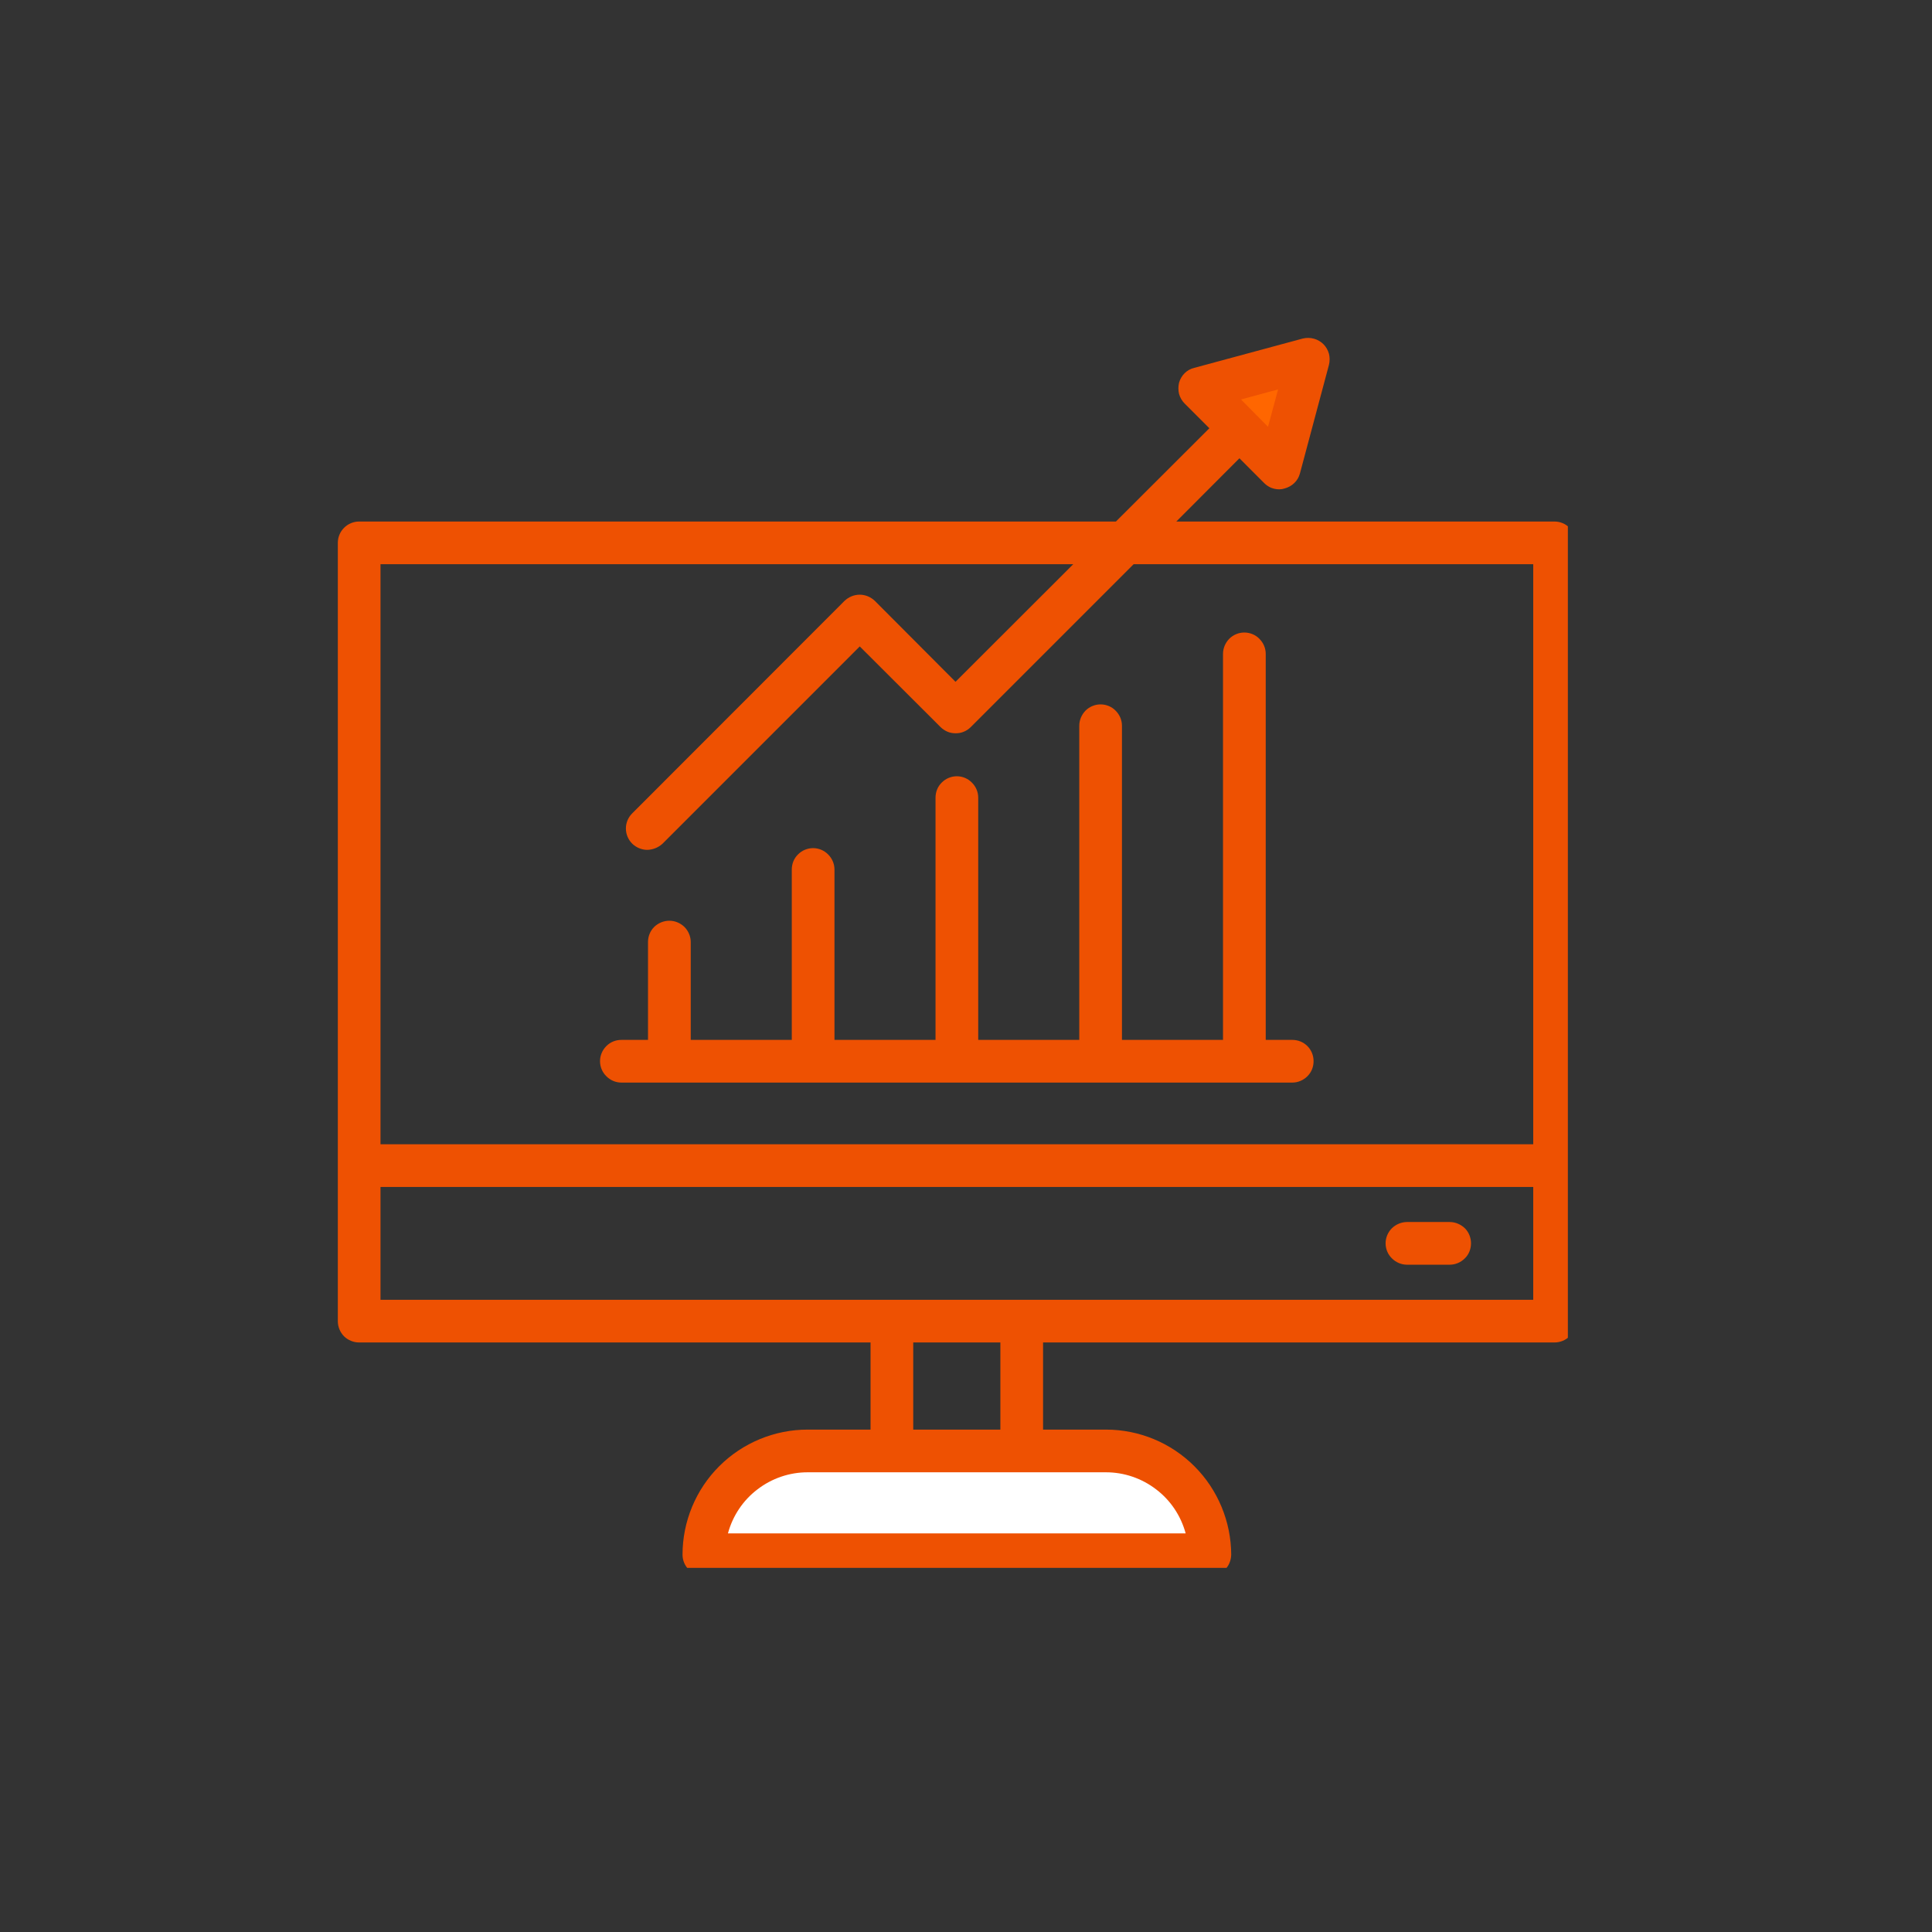
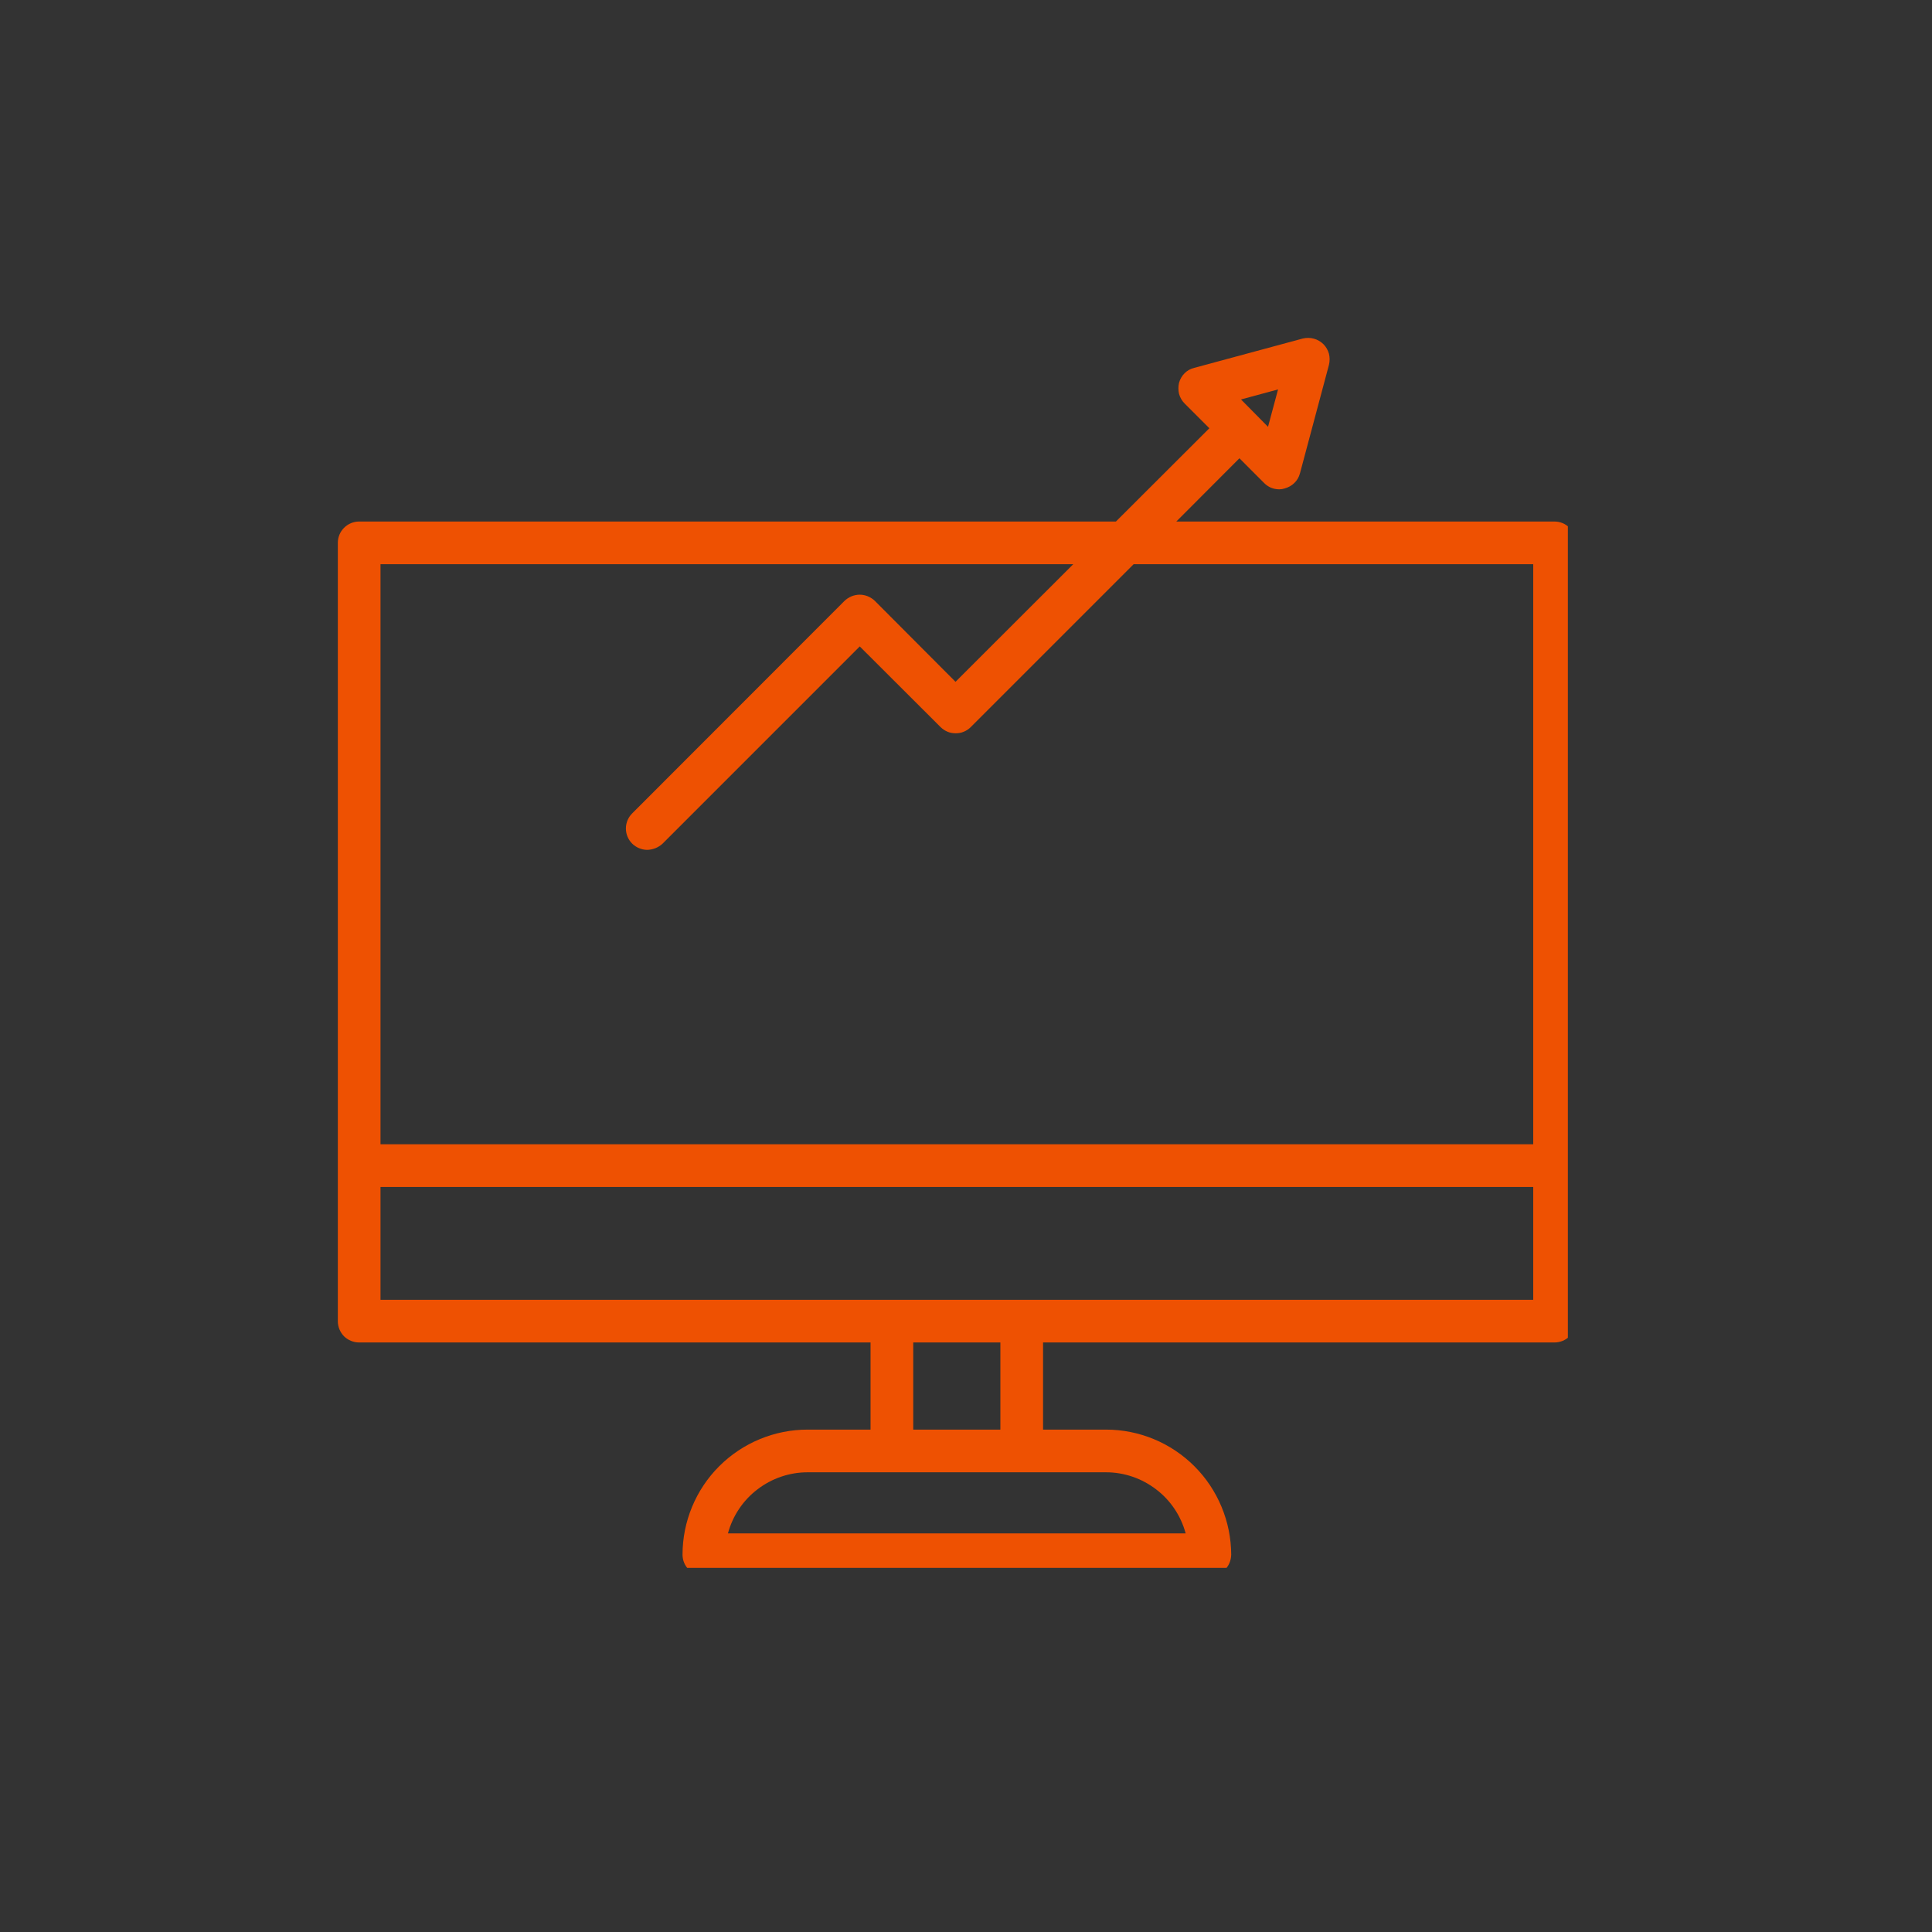
<svg xmlns="http://www.w3.org/2000/svg" width="70" zoomAndPan="magnify" viewBox="0 0 52.5 52.5" height="70" preserveAspectRatio="xMidYMid meet">
  <rect x="0" y="0" width="52.5" height="52.5" fill="#333333" stroke="none" />
  <defs>
    <clipPath id="a1134fe2c5">
      <path d="M 9.176 9.176 L 42.605 9.176 L 42.605 42.605 L 9.176 42.605 Z M 9.176 9.176 " clip-rule="nonzero" />
    </clipPath>
  </defs>
-   <path fill="#ff6600" d="M 33.164 10.703 L 34.609 12.16 L 35.141 10.172 Z M 33.164 10.703 " fill-opacity="1" fill-rule="nonzero" />
-   <path fill="#ffffff" d="M 30.055 39.719 L 21.945 39.719 C 21.391 39.719 20.848 39.902 20.406 40.242 C 19.965 40.578 19.648 41.055 19.504 41.594 L 19.406 41.957 L 32.598 41.957 L 32.5 41.594 C 32.355 41.055 32.039 40.578 31.598 40.242 C 31.152 39.902 30.613 39.719 30.055 39.719 Z M 30.055 39.719 " fill-opacity="1" fill-rule="nonzero" />
-   <path fill="#ee5102" d="M 16.887 29.418 L 35.117 29.418 C 35.27 29.418 35.418 29.355 35.527 29.246 C 35.637 29.137 35.695 28.992 35.695 28.836 C 35.695 28.684 35.637 28.535 35.527 28.426 C 35.418 28.316 35.27 28.258 35.117 28.258 L 34.395 28.258 L 34.395 17.77 C 34.395 17.613 34.332 17.469 34.223 17.359 C 34.117 17.25 33.969 17.188 33.812 17.188 C 33.66 17.188 33.512 17.25 33.402 17.359 C 33.297 17.469 33.234 17.613 33.234 17.77 L 33.234 28.258 L 30.488 28.258 L 30.488 19.723 C 30.488 19.566 30.426 19.422 30.316 19.312 C 30.211 19.203 30.062 19.141 29.906 19.141 C 29.754 19.141 29.605 19.203 29.496 19.312 C 29.391 19.422 29.328 19.566 29.328 19.723 L 29.328 28.258 L 26.582 28.258 L 26.582 21.676 C 26.582 21.52 26.52 21.375 26.41 21.266 C 26.301 21.156 26.156 21.094 26 21.094 C 25.848 21.094 25.699 21.156 25.59 21.266 C 25.48 21.375 25.422 21.52 25.422 21.676 L 25.422 28.258 L 22.676 28.258 L 22.676 23.629 C 22.676 23.473 22.613 23.328 22.504 23.219 C 22.395 23.109 22.25 23.047 22.094 23.047 C 21.941 23.047 21.793 23.109 21.684 23.219 C 21.574 23.328 21.516 23.473 21.516 23.629 L 21.516 28.258 L 18.77 28.258 L 18.77 25.598 C 18.77 25.445 18.707 25.297 18.598 25.188 C 18.488 25.082 18.344 25.02 18.188 25.02 C 18.035 25.02 17.887 25.082 17.777 25.188 C 17.668 25.297 17.609 25.445 17.609 25.598 L 17.609 28.258 L 16.887 28.258 C 16.73 28.258 16.586 28.316 16.477 28.426 C 16.367 28.535 16.305 28.684 16.305 28.836 C 16.305 28.992 16.367 29.137 16.477 29.246 C 16.586 29.355 16.73 29.418 16.887 29.418 Z M 16.887 29.418 " fill-opacity="1" fill-rule="nonzero" />
  <g clip-path="url(#a1134fe2c5)">
    <path fill="#ee5102" d="M 42.242 14.172 L 31.965 14.172 L 33.68 12.453 L 34.355 13.129 C 34.406 13.18 34.469 13.223 34.539 13.254 C 34.609 13.281 34.684 13.297 34.762 13.297 C 34.812 13.297 34.863 13.289 34.91 13.273 C 35.008 13.246 35.102 13.195 35.172 13.125 C 35.246 13.055 35.297 12.965 35.324 12.867 L 36.113 9.914 C 36.137 9.816 36.137 9.711 36.113 9.613 C 36.086 9.516 36.035 9.426 35.965 9.355 C 35.891 9.281 35.801 9.23 35.703 9.203 C 35.605 9.176 35.504 9.176 35.402 9.199 L 32.453 9.996 C 32.352 10.02 32.262 10.07 32.191 10.141 C 32.117 10.215 32.066 10.305 32.039 10.402 C 32.016 10.5 32.016 10.605 32.039 10.703 C 32.066 10.801 32.117 10.891 32.191 10.965 L 32.863 11.637 L 30.324 14.172 L 9.758 14.172 C 9.605 14.172 9.457 14.234 9.348 14.344 C 9.242 14.449 9.18 14.598 9.18 14.75 L 9.18 35.902 C 9.18 36.055 9.242 36.203 9.348 36.312 C 9.457 36.418 9.605 36.48 9.758 36.48 L 23.656 36.48 L 23.656 38.848 L 21.945 38.848 C 21.047 38.848 20.18 39.207 19.543 39.844 C 18.906 40.48 18.547 41.348 18.547 42.246 C 18.547 42.402 18.609 42.547 18.719 42.656 C 18.828 42.766 18.973 42.828 19.129 42.828 L 32.875 42.828 C 33.027 42.828 33.176 42.766 33.285 42.656 C 33.395 42.547 33.453 42.402 33.457 42.246 C 33.453 41.348 33.094 40.48 32.457 39.844 C 31.82 39.207 30.957 38.848 30.055 38.848 L 28.344 38.848 L 28.344 36.48 L 42.242 36.48 C 42.398 36.48 42.543 36.418 42.652 36.312 C 42.762 36.203 42.824 36.055 42.824 35.902 L 42.824 14.75 C 42.824 14.598 42.762 14.449 42.652 14.344 C 42.543 14.234 42.398 14.172 42.242 14.172 Z M 34.73 10.582 L 34.457 11.598 L 33.723 10.855 Z M 30.055 40.008 C 30.547 40.008 31.027 40.172 31.418 40.473 C 31.809 40.77 32.09 41.191 32.219 41.668 L 19.781 41.668 C 19.91 41.191 20.191 40.77 20.582 40.473 C 20.973 40.172 21.453 40.008 21.945 40.008 Z M 24.816 38.848 L 24.816 36.48 L 27.184 36.48 L 27.184 38.848 Z M 41.664 35.32 L 10.34 35.32 L 10.34 32.254 L 41.664 32.254 Z M 41.664 31.094 L 10.34 31.094 L 10.34 15.332 L 29.164 15.332 L 25.965 18.527 L 23.773 16.328 C 23.664 16.223 23.516 16.16 23.363 16.16 C 23.207 16.16 23.059 16.223 22.949 16.328 L 17.18 22.102 C 17.07 22.211 17.008 22.359 17.008 22.512 C 17.008 22.668 17.07 22.816 17.18 22.926 C 17.289 23.031 17.438 23.094 17.59 23.094 C 17.742 23.09 17.891 23.031 18.004 22.926 L 23.363 17.566 L 25.559 19.758 C 25.613 19.812 25.68 19.855 25.746 19.883 C 25.816 19.914 25.895 19.926 25.969 19.926 C 26.047 19.926 26.121 19.914 26.191 19.883 C 26.262 19.855 26.324 19.812 26.379 19.758 L 30.805 15.332 L 41.664 15.332 Z M 41.664 31.094 " fill-opacity="1" fill-rule="nonzero" />
  </g>
-   <path fill="#ee5102" d="M 39.395 33.207 L 38.234 33.207 C 38.082 33.207 37.934 33.27 37.824 33.375 C 37.715 33.484 37.652 33.633 37.652 33.785 C 37.652 33.941 37.715 34.09 37.824 34.195 C 37.934 34.305 38.082 34.367 38.234 34.367 L 39.395 34.367 C 39.547 34.367 39.695 34.305 39.805 34.195 C 39.914 34.09 39.973 33.941 39.973 33.785 C 39.973 33.633 39.914 33.484 39.805 33.375 C 39.695 33.27 39.547 33.207 39.395 33.207 Z M 39.395 33.207 " fill-opacity="1" fill-rule="nonzero" />
</svg>